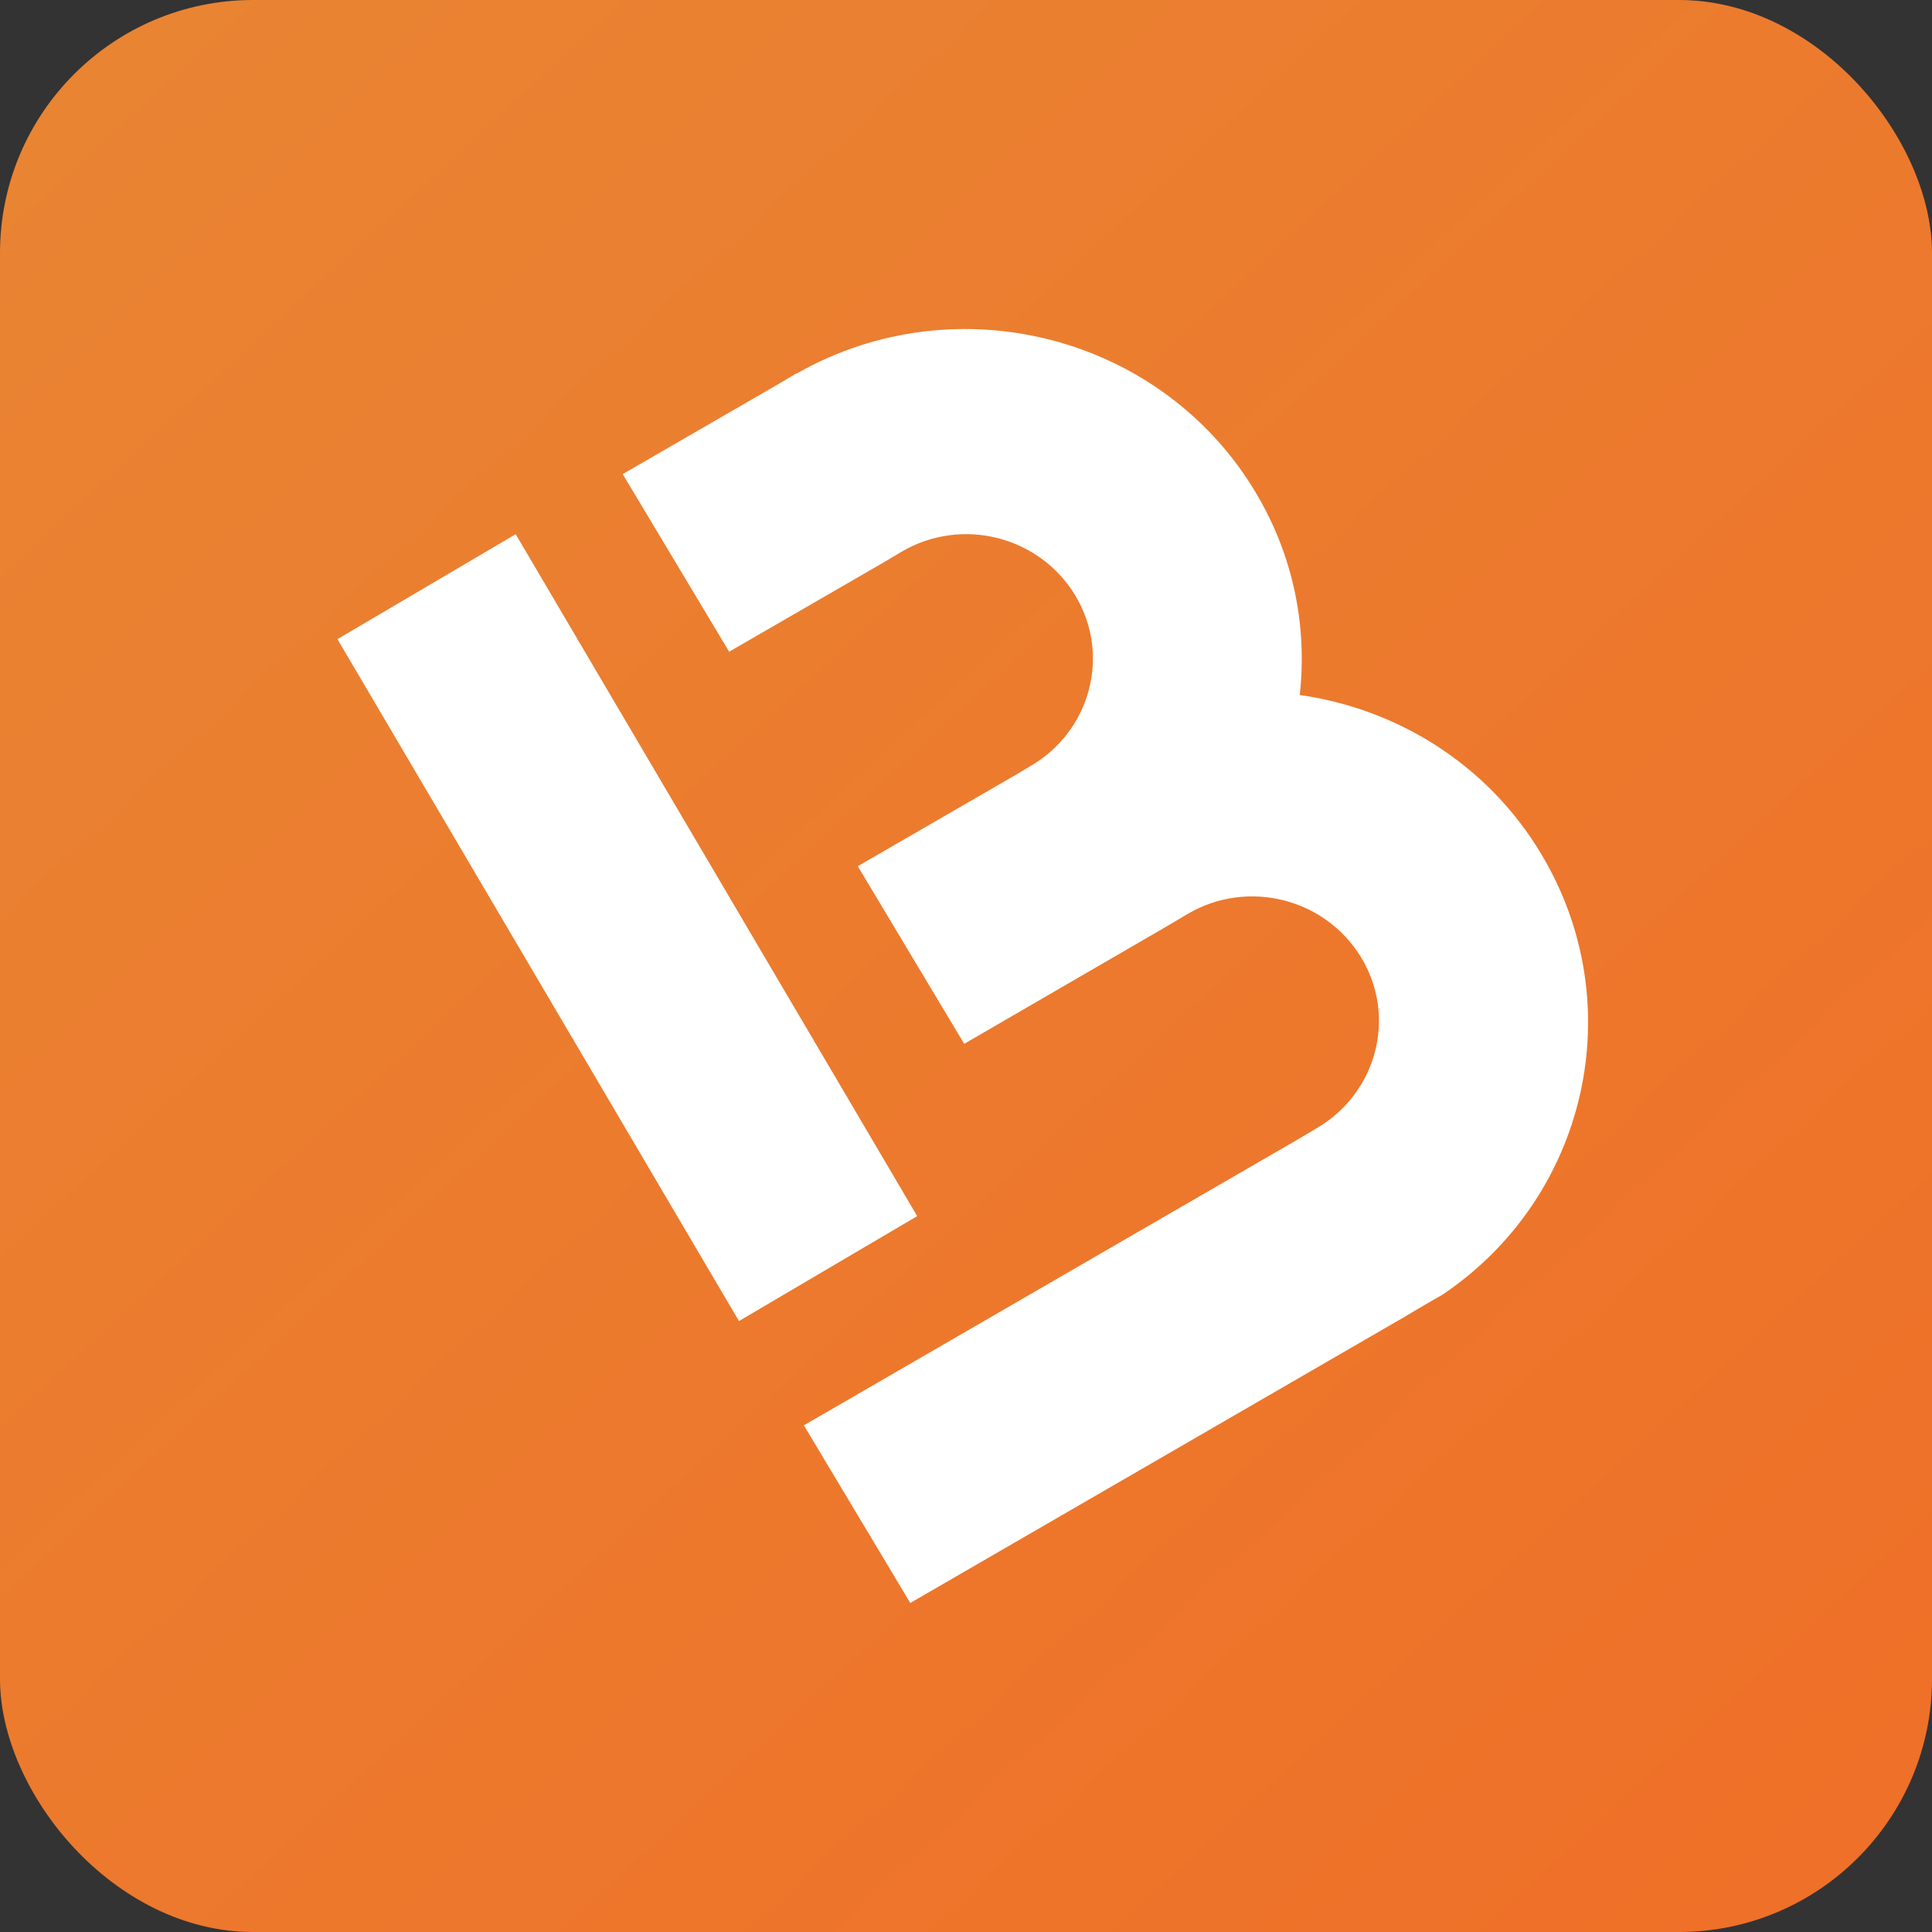
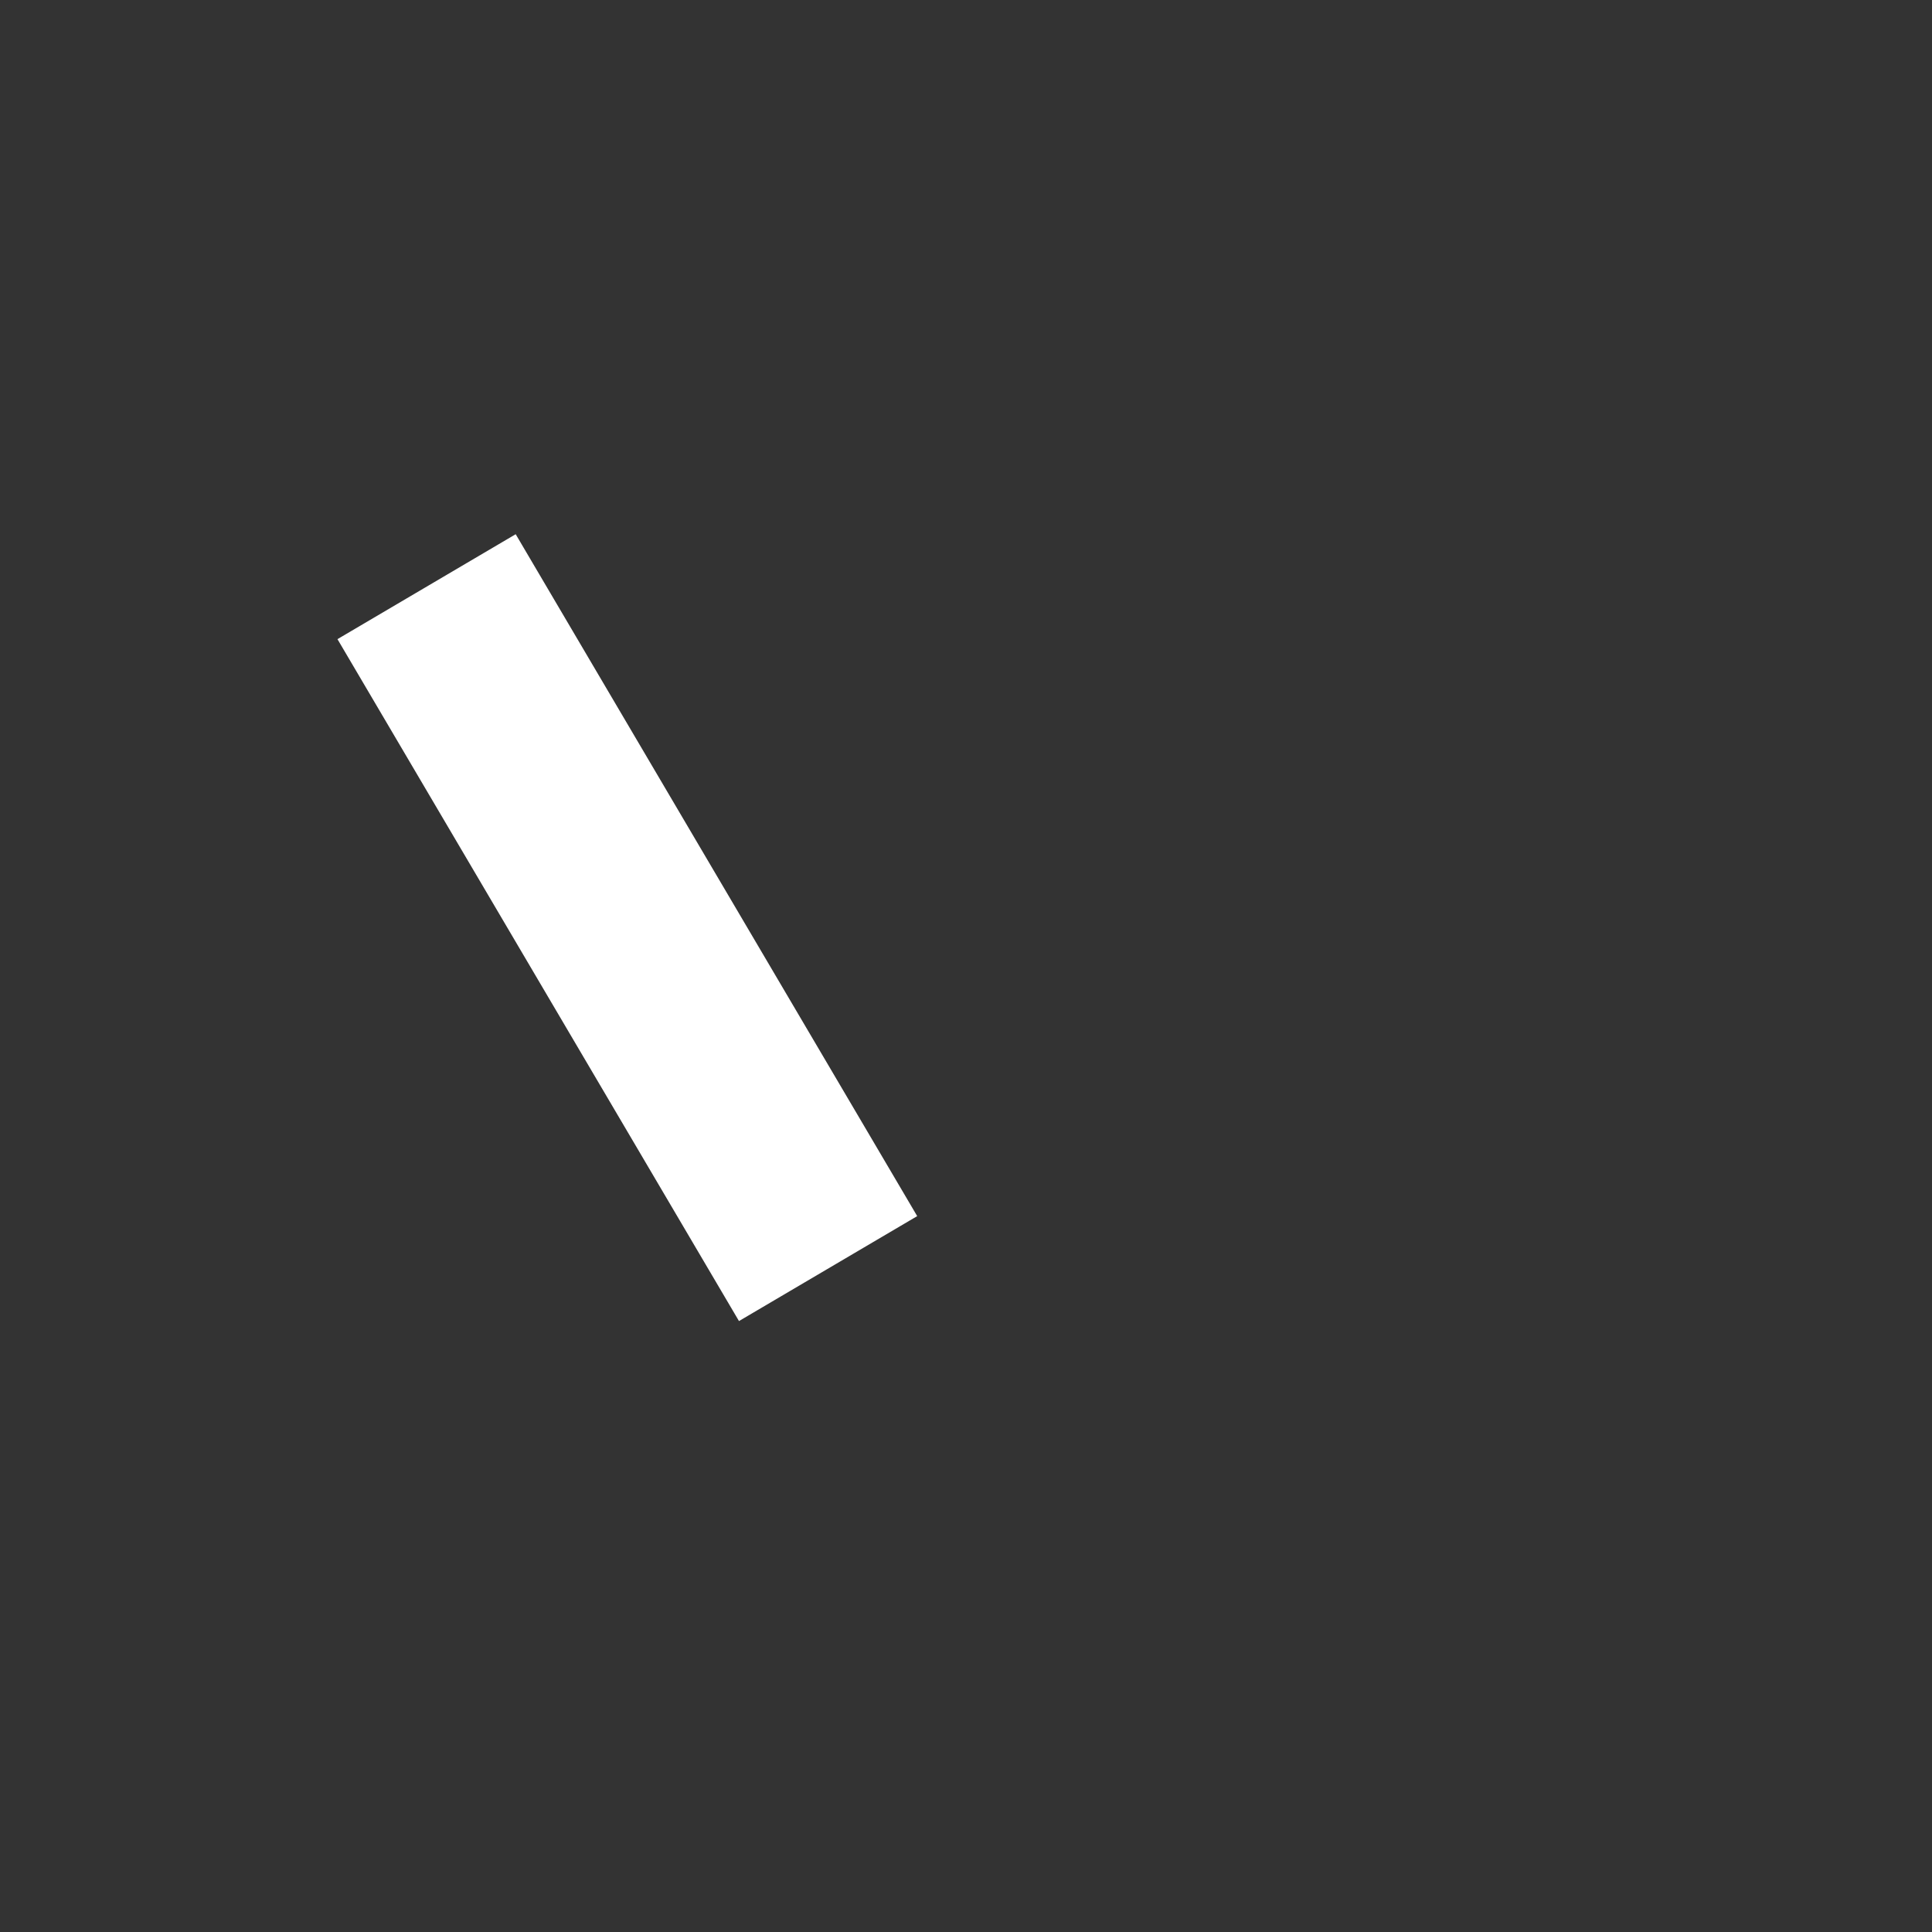
<svg xmlns="http://www.w3.org/2000/svg" width="229" height="229" viewBox="0 0 229 229" fill="none">
  <rect x="0" y="0" width="229" height="229" fill="#333333" stroke="none" />
-   <rect width="229" height="229" rx="30" fill="url(#paint0_linear_1026_5511)" />
-   <path d="M182.682 101.224C176.32 90.573 165.565 83.998 154.06 82.379C154.958 74.266 153.339 65.871 148.78 58.277C137.665 39.787 113.464 33.53 94.553 44.207L94.294 44.316L92.028 45.662L73.811 56.194L86.424 77.249L104.642 66.717L106.907 65.371C114.037 61.206 123.229 63.57 127.455 70.583C131.681 77.595 129.287 86.635 122.157 90.792L119.891 92.138L101.673 102.67L114.287 123.725L138.543 109.655L140.809 108.309C147.939 104.143 157.131 106.508 161.357 113.52C165.592 120.532 163.188 129.572 156.058 133.729L153.792 135.075L95.283 168.945L107.897 190L166.406 156.13L168.672 154.784L171.02 153.429C188.156 141.869 193.381 119.059 182.682 101.224Z" fill="white" />
  <path d="M61.124 63.32L40 75.758L87.591 156.585L108.716 144.147L61.124 63.32Z" fill="white" />
  <defs>
    <linearGradient id="paint0_linear_1026_5511" x1="7" y1="11.5" x2="208" y2="229" gradientUnits="userSpaceOnUse">
      <stop stop-color="#E98433" />
      <stop offset="1" stop-color="#EF7028" />
    </linearGradient>
  </defs>
</svg>